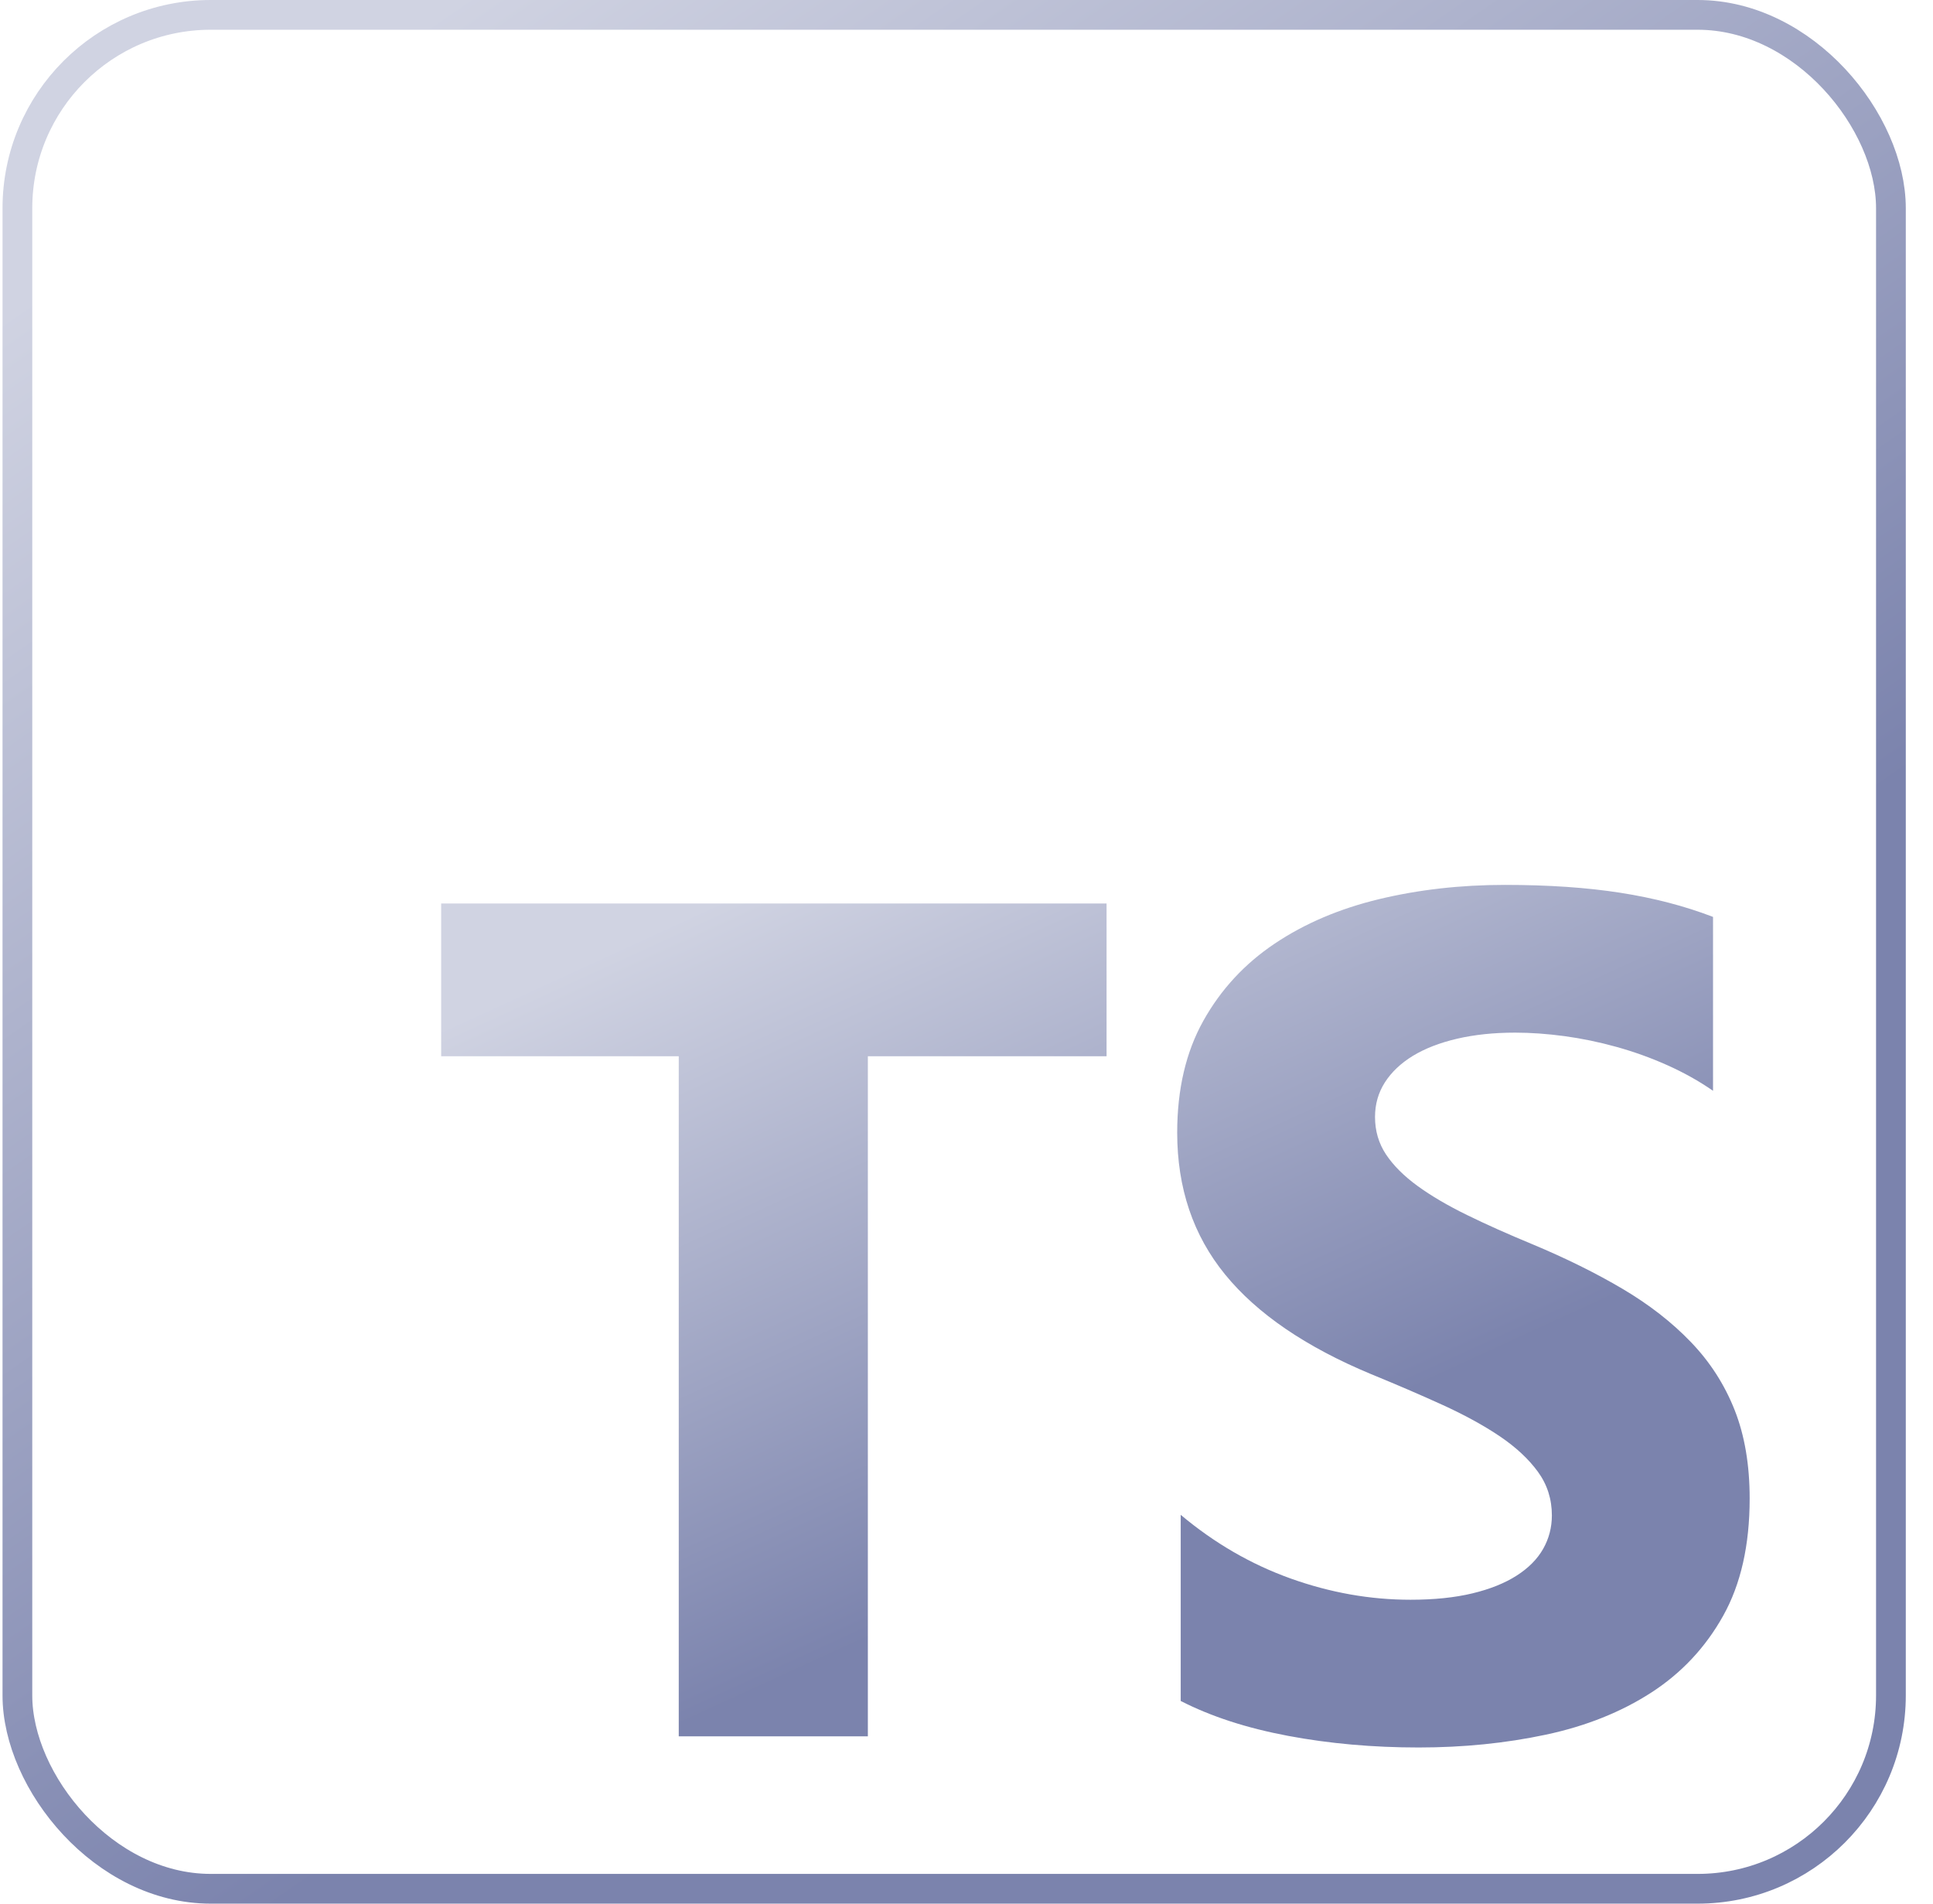
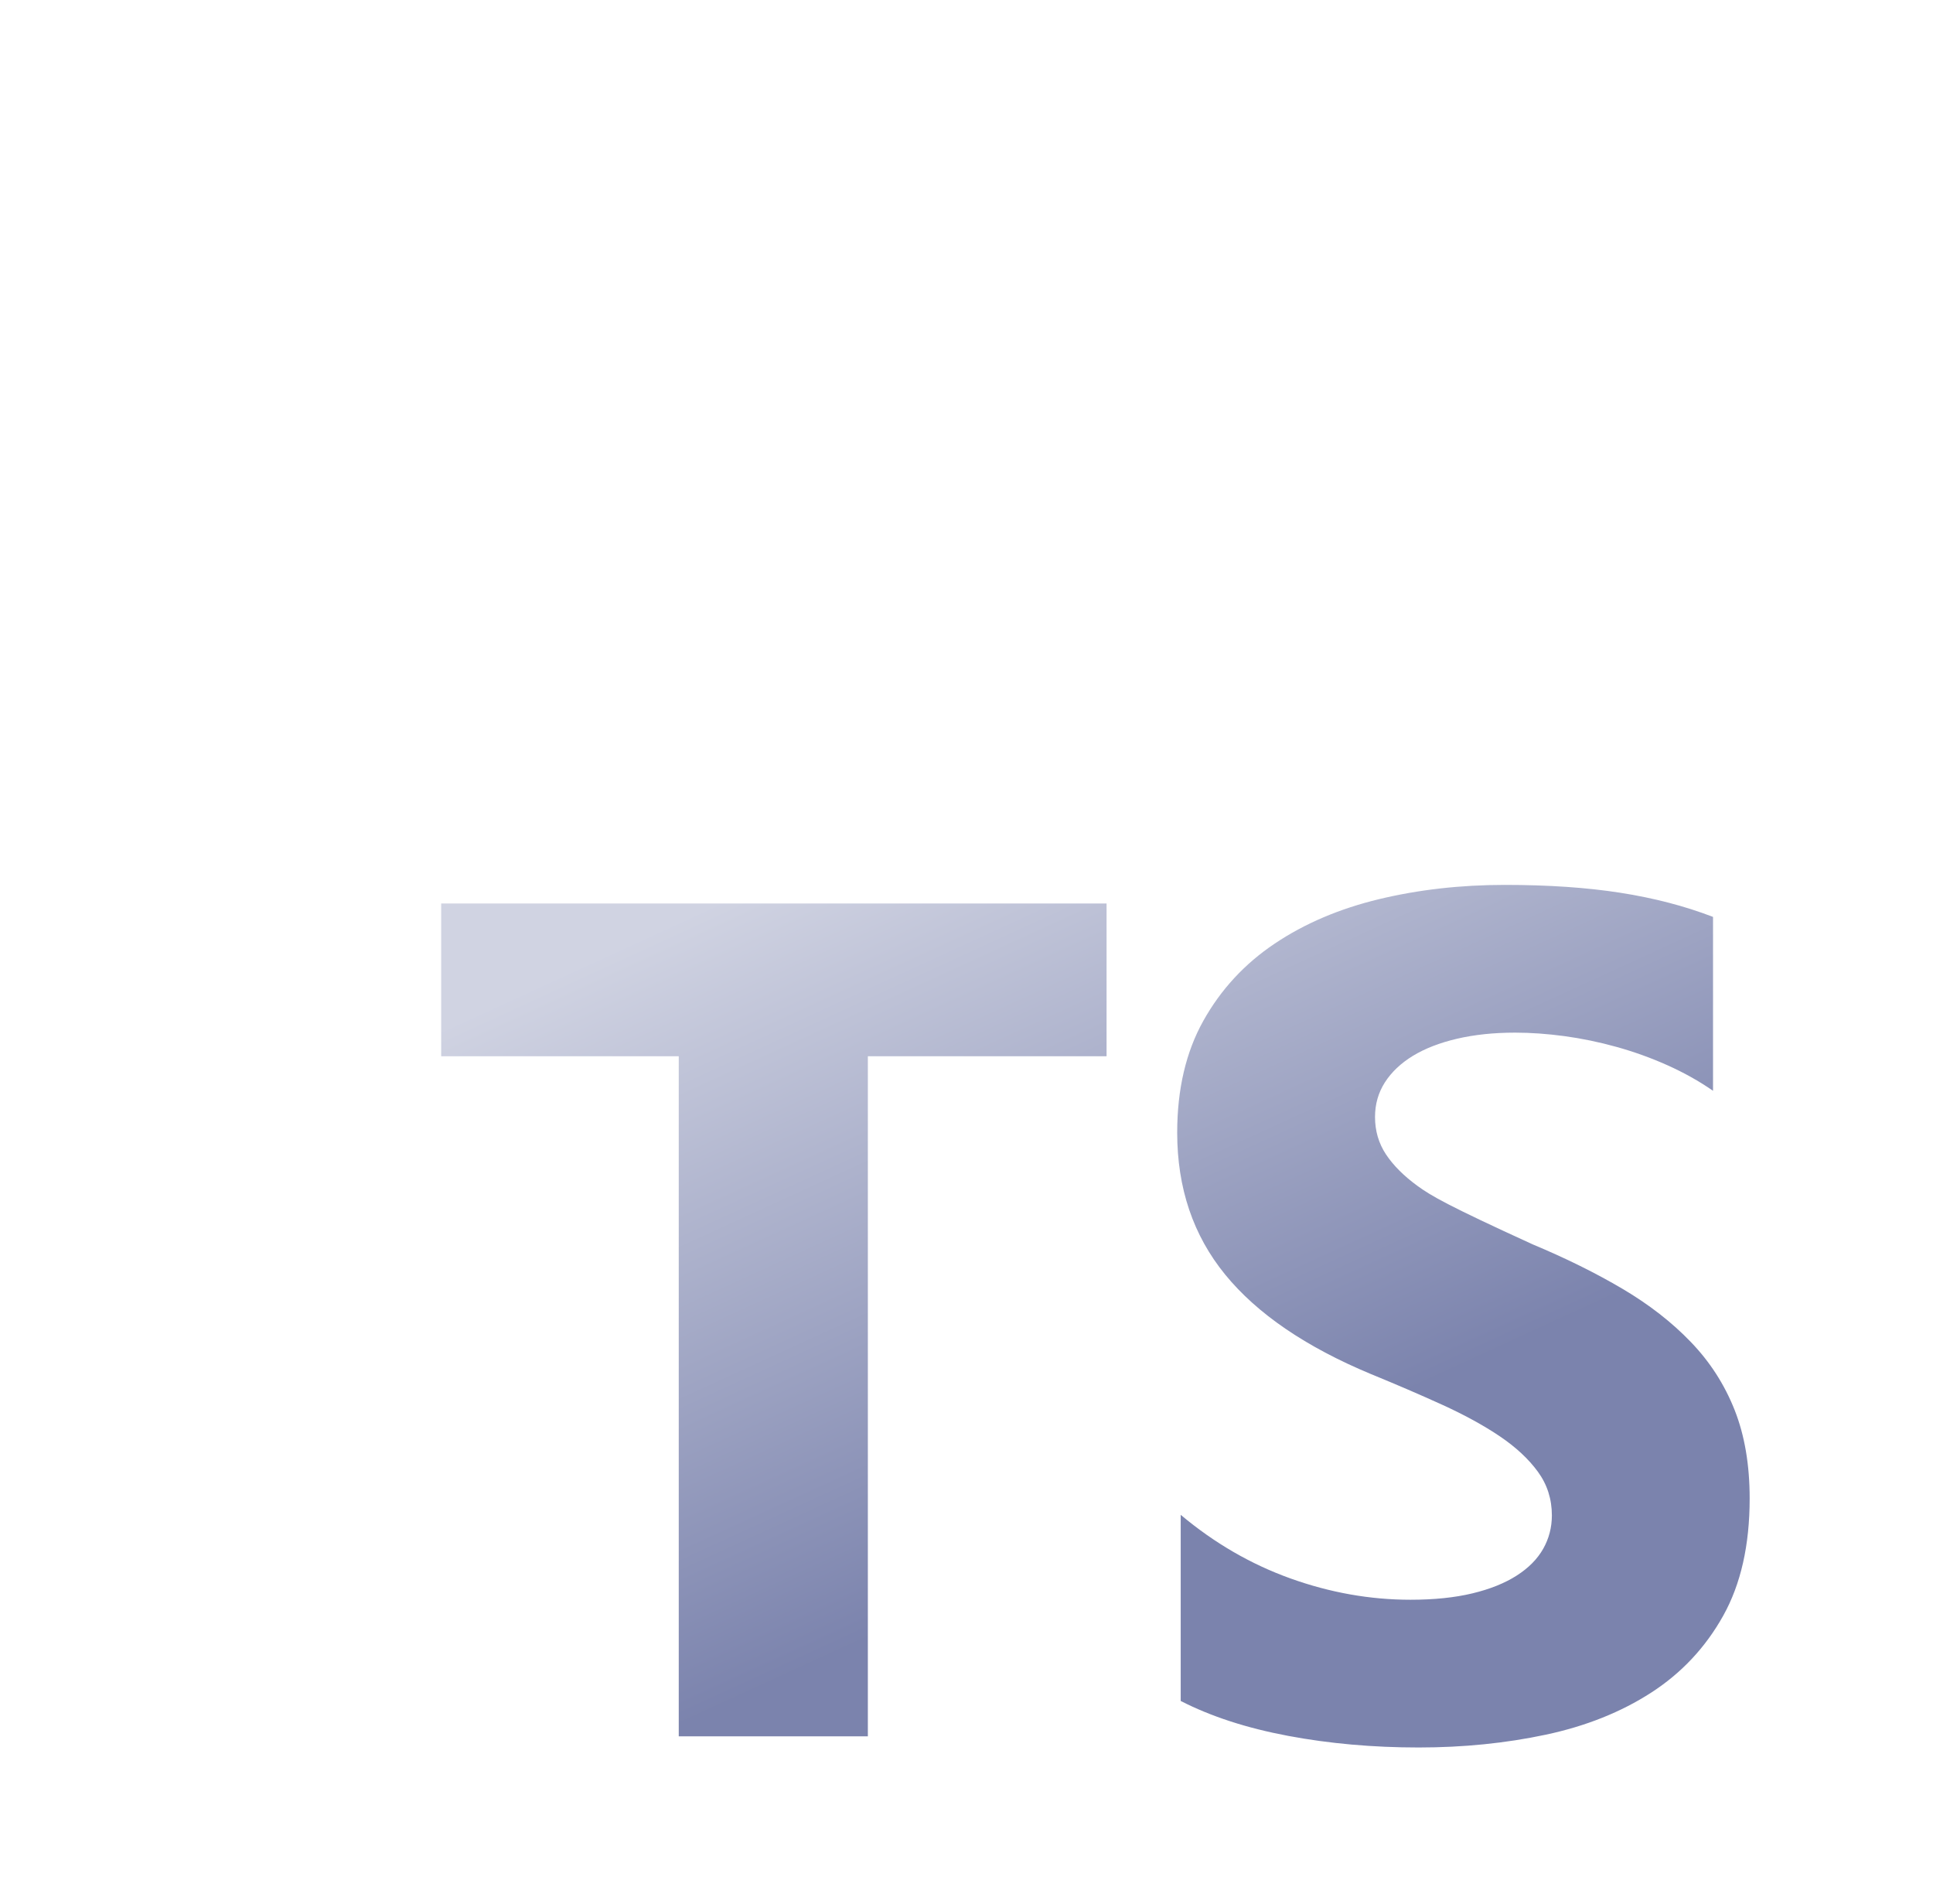
<svg xmlns="http://www.w3.org/2000/svg" width="65" height="64" viewBox="0 0 65 64" fill="none">
  <g clip-path="url(#clip0_472_61)">
-     <path fill-rule="evenodd" clip-rule="evenodd" d="M39.703 50.928V57.186C40.72 57.707 41.923 58.098 43.312 58.359C44.701 58.62 46.165 58.75 47.704 58.75C49.204 58.75 50.629 58.607 51.978 58.32C53.328 58.033 54.512 57.56 55.529 56.902C56.547 56.244 57.352 55.383 57.945 54.321C58.539 53.258 58.835 51.945 58.835 50.38C58.835 49.246 58.666 48.252 58.327 47.398C57.988 46.544 57.499 45.785 56.859 45.12C56.221 44.455 55.454 43.859 54.561 43.331C53.667 42.803 52.66 42.304 51.538 41.835C50.717 41.496 49.98 41.167 49.328 40.847C48.676 40.528 48.121 40.202 47.665 39.87C47.208 39.537 46.856 39.185 46.608 38.814C46.361 38.442 46.237 38.022 46.237 37.552C46.237 37.122 46.348 36.734 46.569 36.389C46.791 36.043 47.104 35.747 47.508 35.499C47.913 35.252 48.408 35.059 48.995 34.922C49.582 34.785 50.234 34.717 50.952 34.717C51.473 34.717 52.024 34.756 52.605 34.834C53.185 34.913 53.769 35.033 54.355 35.196C54.942 35.359 55.513 35.564 56.067 35.812C56.621 36.06 57.133 36.346 57.603 36.672V30.826C56.651 30.46 55.611 30.19 54.483 30.014C53.355 29.838 52.06 29.75 50.599 29.75C49.112 29.75 47.704 29.91 46.374 30.229C45.044 30.549 43.873 31.047 42.862 31.725C41.851 32.403 41.053 33.267 40.466 34.316C39.879 35.365 39.585 36.62 39.585 38.08C39.585 39.945 40.123 41.535 41.199 42.852C42.275 44.169 43.909 45.283 46.1 46.196C46.961 46.548 47.763 46.893 48.506 47.232C49.249 47.571 49.892 47.923 50.433 48.288C50.974 48.653 51.401 49.051 51.715 49.481C52.028 49.911 52.184 50.4 52.184 50.948C52.184 51.352 52.086 51.727 51.891 52.072C51.695 52.417 51.398 52.717 51 52.971C50.603 53.226 50.107 53.425 49.514 53.568C48.92 53.711 48.226 53.783 47.43 53.783C46.074 53.783 44.73 53.545 43.4 53.069C42.07 52.593 40.837 51.88 39.703 50.928ZM29.183 35.51H37.21V30.375H14.835V35.51H22.824V58.375H29.183V35.51Z" fill="url(#paint0_linear_472_61)" />
+     <path fill-rule="evenodd" clip-rule="evenodd" d="M39.703 50.928V57.186C40.72 57.707 41.923 58.098 43.312 58.359C44.701 58.62 46.165 58.75 47.704 58.75C49.204 58.75 50.629 58.607 51.978 58.32C53.328 58.033 54.512 57.56 55.529 56.902C56.547 56.244 57.352 55.383 57.945 54.321C58.539 53.258 58.835 51.945 58.835 50.38C58.835 49.246 58.666 48.252 58.327 47.398C57.988 46.544 57.499 45.785 56.859 45.12C56.221 44.455 55.454 43.859 54.561 43.331C53.667 42.803 52.66 42.304 51.538 41.835C48.676 40.528 48.121 40.202 47.665 39.87C47.208 39.537 46.856 39.185 46.608 38.814C46.361 38.442 46.237 38.022 46.237 37.552C46.237 37.122 46.348 36.734 46.569 36.389C46.791 36.043 47.104 35.747 47.508 35.499C47.913 35.252 48.408 35.059 48.995 34.922C49.582 34.785 50.234 34.717 50.952 34.717C51.473 34.717 52.024 34.756 52.605 34.834C53.185 34.913 53.769 35.033 54.355 35.196C54.942 35.359 55.513 35.564 56.067 35.812C56.621 36.06 57.133 36.346 57.603 36.672V30.826C56.651 30.46 55.611 30.19 54.483 30.014C53.355 29.838 52.06 29.75 50.599 29.75C49.112 29.75 47.704 29.91 46.374 30.229C45.044 30.549 43.873 31.047 42.862 31.725C41.851 32.403 41.053 33.267 40.466 34.316C39.879 35.365 39.585 36.62 39.585 38.08C39.585 39.945 40.123 41.535 41.199 42.852C42.275 44.169 43.909 45.283 46.1 46.196C46.961 46.548 47.763 46.893 48.506 47.232C49.249 47.571 49.892 47.923 50.433 48.288C50.974 48.653 51.401 49.051 51.715 49.481C52.028 49.911 52.184 50.4 52.184 50.948C52.184 51.352 52.086 51.727 51.891 52.072C51.695 52.417 51.398 52.717 51 52.971C50.603 53.226 50.107 53.425 49.514 53.568C48.92 53.711 48.226 53.783 47.43 53.783C46.074 53.783 44.73 53.545 43.4 53.069C42.07 52.593 40.837 51.88 39.703 50.928ZM29.183 35.51H37.21V30.375H14.835V35.51H22.824V58.375H29.183V35.51Z" fill="url(#paint0_linear_472_61)" />
  </g>
-   <rect x="0.585" y="0.5" width="63" height="63" rx="6.5" stroke="url(#paint1_linear_472_61)" />
  <defs>
    <linearGradient id="paint0_linear_472_61" x1="38.653" y1="23.638" x2="48.95" y2="46.088" gradientUnits="userSpaceOnUse">
      <stop stop-color="#D0D3E2" />
      <stop offset="1" stop-color="#7B83AD" />
    </linearGradient>
    <linearGradient id="paint1_linear_472_61" x1="34.729" y1="-13.489" x2="62.846" y2="26.914" gradientUnits="userSpaceOnUse">
      <stop stop-color="#D0D3E2" />
      <stop offset="1" stop-color="#7B83AD" />
    </linearGradient>
    <clipPath id="clip0_472_61">
      <rect x="0.085" width="64" height="64" rx="7" fill="white" />
    </clipPath>
  </defs>
</svg>